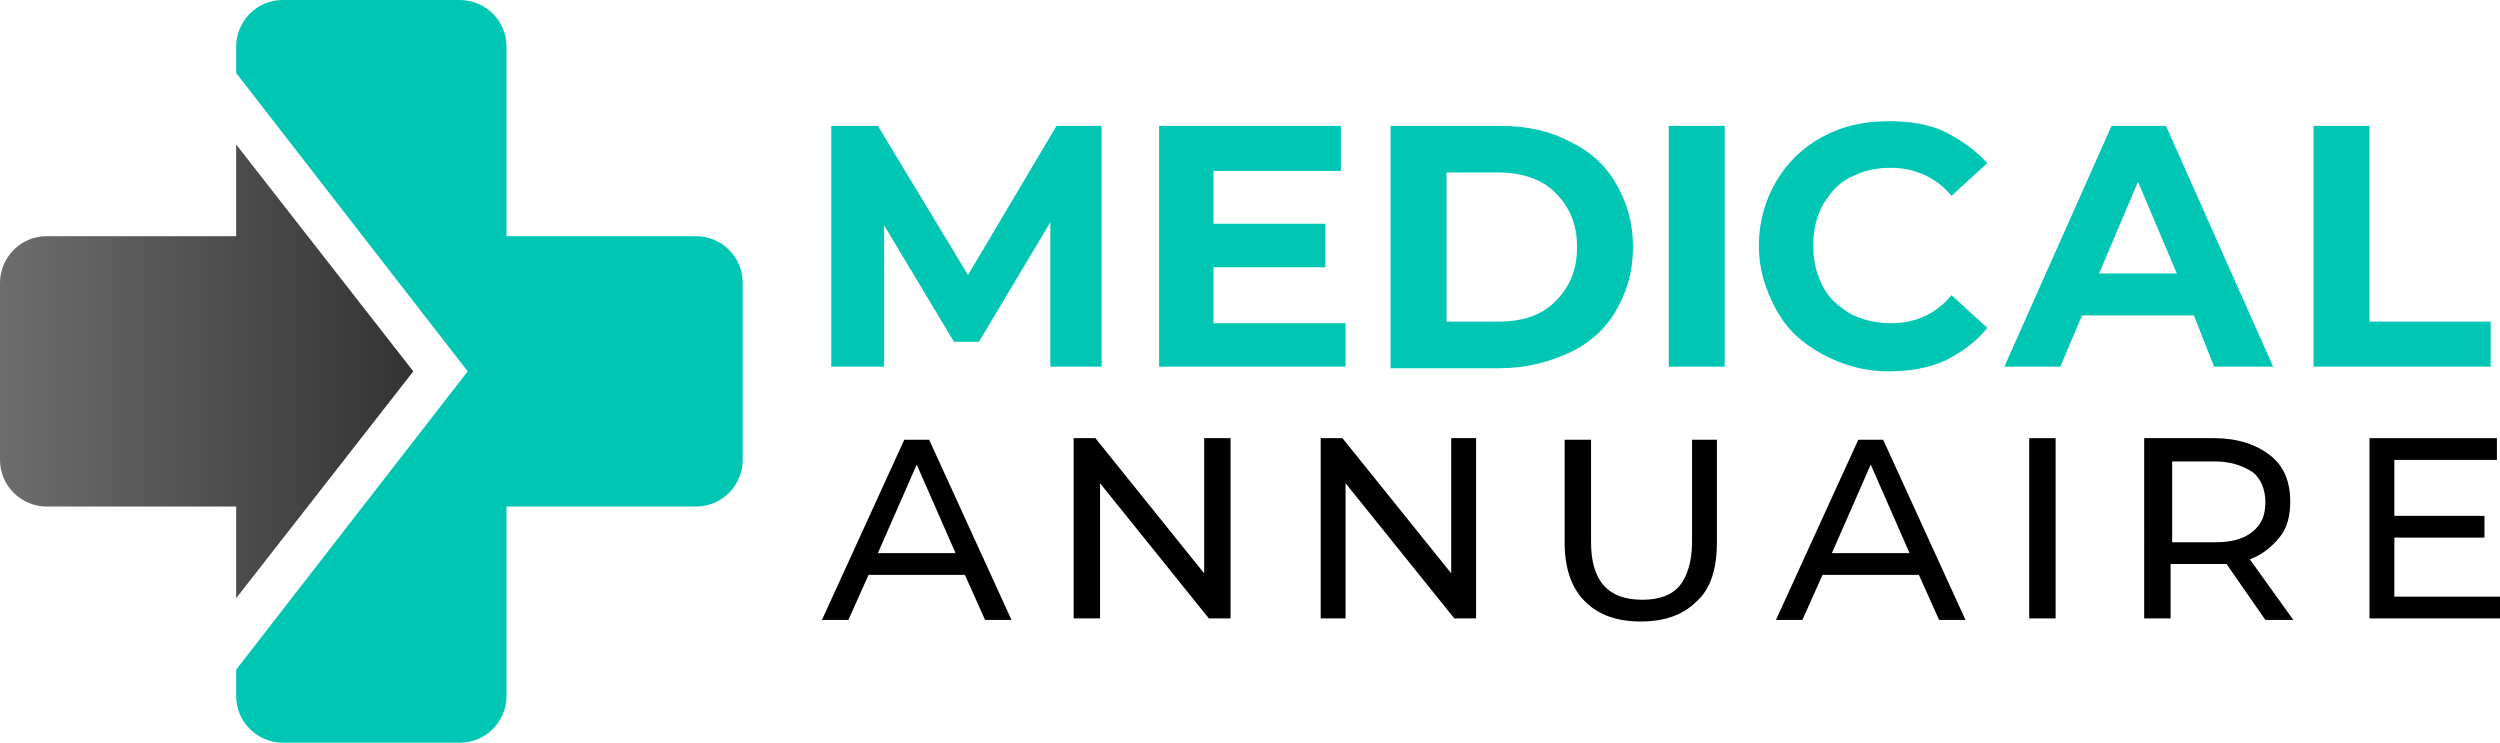
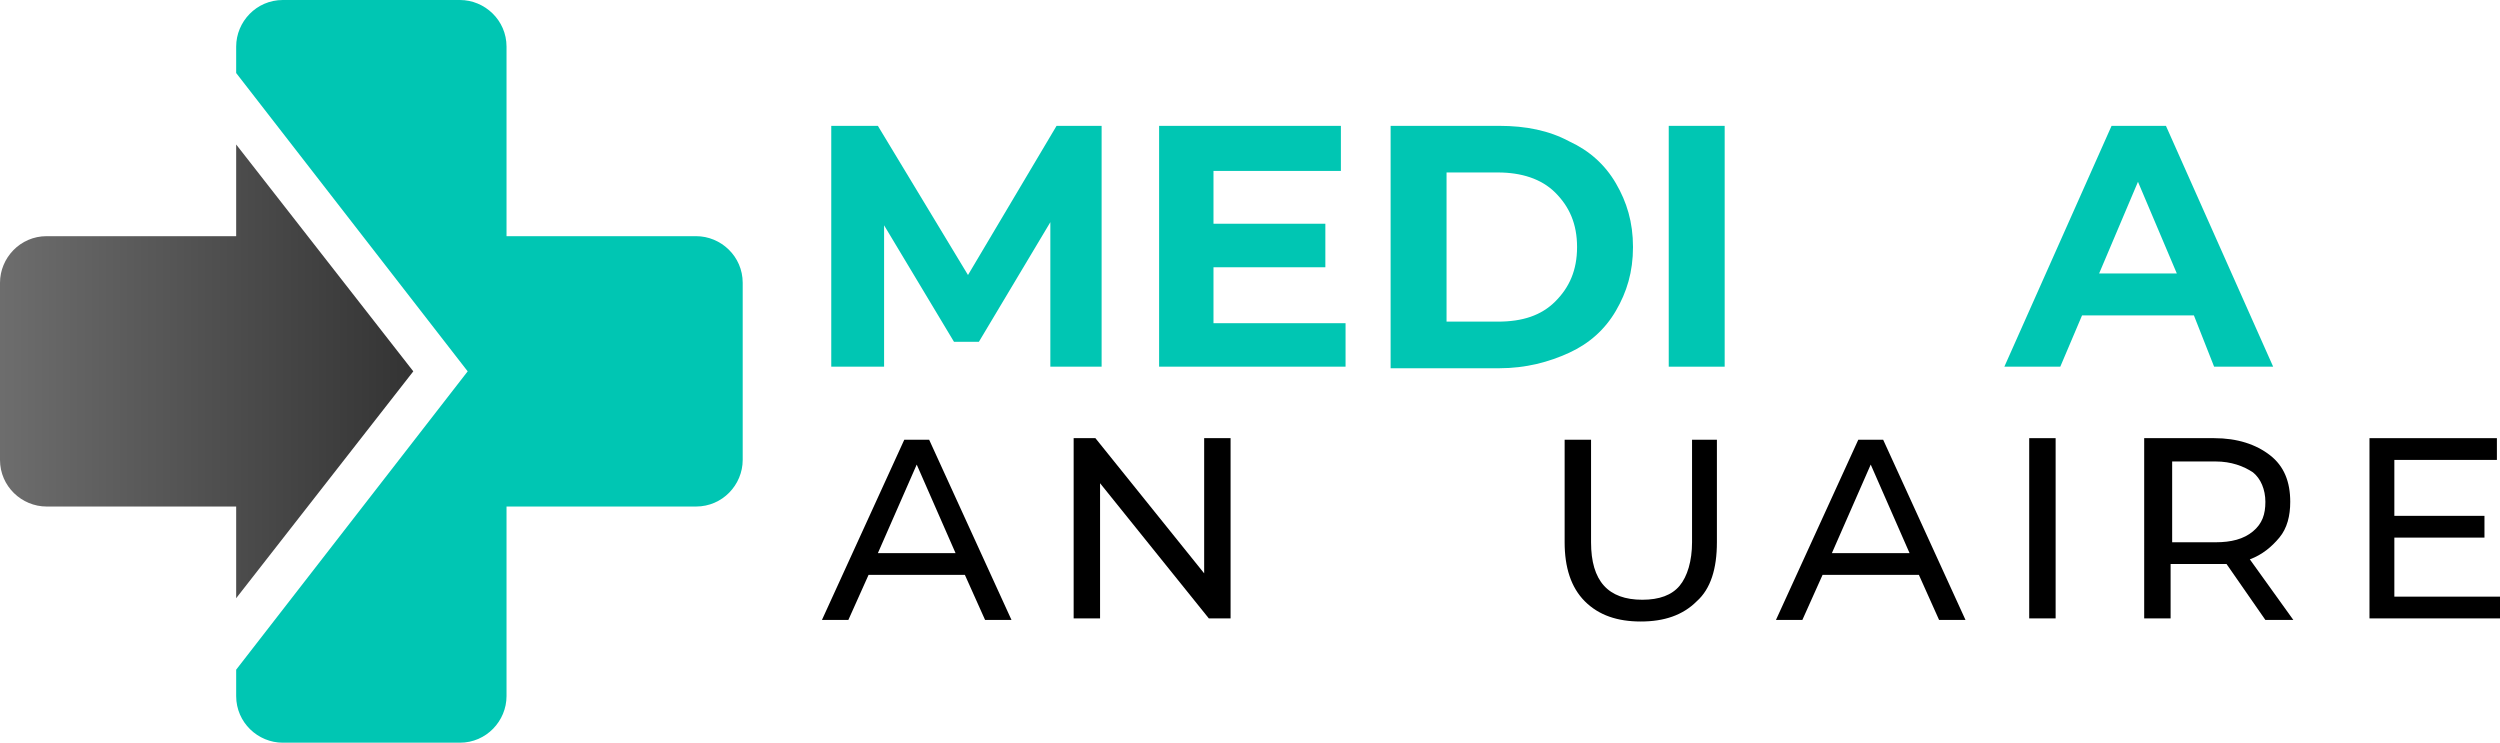
<svg xmlns="http://www.w3.org/2000/svg" version="1.1" id="Layer_1" x="0px" y="0px" width="160.9px" height="47.8px" viewBox="0 0 160.9 47.8" style="enable-background:new 0 0 160.9 47.8;" xml:space="preserve">
  <style type="text/css">
	.st0{fill:#00C6B3;}
	.st1{fill-rule:evenodd;clip-rule:evenodd;fill:#00C6B3;}
	.st2{fill-rule:evenodd;clip-rule:evenodd;fill:url(#XMLID_3_);}
</style>
  <g>
    <path class="st0" d="M67.6,23.6l0-9.3L63,22h-1.6l-4.5-7.5v9.1h-3.4V8.1h3l5.8,9.6L68,8.1h2.9l0,15.5H67.6z" />
    <path class="st0" d="M86.6,20.7v2.9h-12V8.1h11.7V11h-8.2v3.4h7.2v2.8h-7.2v3.6H86.6z" />
    <path class="st0" d="M89.5,8.1h7c1.7,0,3.2,0.3,4.5,1c1.3,0.6,2.3,1.5,3,2.7c0.7,1.2,1.1,2.5,1.1,4.1c0,1.6-0.4,2.9-1.1,4.1   c-0.7,1.2-1.7,2.1-3,2.7s-2.8,1-4.5,1h-7V8.1z M96.4,20.7c1.6,0,2.8-0.4,3.7-1.3c0.9-0.9,1.4-2,1.4-3.5c0-1.5-0.5-2.6-1.4-3.5   c-0.9-0.9-2.2-1.3-3.7-1.3h-3.3v9.6H96.4z" />
    <path class="st0" d="M107.4,8.1h3.6v15.5h-3.6V8.1z" />
-     <path class="st0" d="M117.3,22.8c-1.3-0.7-2.3-1.6-3-2.9s-1.1-2.6-1.1-4.1c0-1.5,0.4-2.9,1.1-4.1s1.7-2.2,3-2.9   c1.3-0.7,2.7-1,4.3-1c1.3,0,2.6,0.2,3.6,0.7s2,1.2,2.7,2l-2.3,2.1c-1-1.2-2.4-1.8-3.9-1.8c-1,0-1.8,0.2-2.6,0.6   c-0.8,0.4-1.3,1-1.8,1.8c-0.4,0.8-0.6,1.6-0.6,2.6c0,1,0.2,1.8,0.6,2.6c0.4,0.8,1,1.3,1.8,1.8c0.8,0.4,1.6,0.6,2.6,0.6   c1.6,0,2.9-0.6,3.9-1.8l2.3,2.1c-0.7,0.9-1.7,1.6-2.7,2.1c-1.1,0.5-2.3,0.7-3.7,0.7C120,23.9,118.6,23.5,117.3,22.8z" />
    <path class="st0" d="M141.2,20.3H134l-1.4,3.3H129l6.9-15.5h3.5l6.9,15.5h-3.8L141.2,20.3z M140.1,17.6l-2.5-5.9l-2.5,5.9H140.1z" />
-     <path class="st0" d="M148.9,8.1h3.6v12.6h7.8v2.9h-11.4V8.1z" />
    <path d="M62.1,37h-6.2l-1.3,2.9h-1.7l5.3-11.6h1.6l5.3,11.6h-1.7L62.1,37z M61.5,35.6L59,29.9l-2.5,5.7H61.5z" />
    <path d="M79.2,28.2v11.6h-1.4l-7-8.7v8.7h-1.7V28.2h1.4l7,8.7v-8.7H79.2z" />
-     <path d="M95,28.2v11.6h-1.4l-7-8.7v8.7H85V28.2h1.4l7,8.7v-8.7H95z" />
    <path d="M102,38.7c-0.9-0.9-1.3-2.2-1.3-3.8v-6.6h1.7v6.6c0,2.5,1.1,3.7,3.3,3.7c1.1,0,1.9-0.3,2.4-0.9s0.8-1.6,0.8-2.8v-6.6h1.6   v6.6c0,1.7-0.4,3-1.3,3.8c-0.9,0.9-2.1,1.3-3.6,1.3S102.9,39.6,102,38.7z" />
    <path d="M123.5,37h-6.2l-1.3,2.9h-1.7l5.3-11.6h1.6l5.3,11.6h-1.7L123.5,37z M122.9,35.6l-2.5-5.7l-2.5,5.7H122.9z" />
    <path d="M130.6,28.2h1.7v11.6h-1.7V28.2z" />
    <path d="M145.8,39.9l-2.5-3.6c-0.3,0-0.6,0-0.7,0h-2.9v3.5h-1.7V28.2h4.5c1.5,0,2.7,0.4,3.6,1.1c0.9,0.7,1.3,1.7,1.3,3   c0,0.9-0.2,1.7-0.7,2.3s-1.1,1.1-1.9,1.4l2.8,3.9H145.8z M145,34.2c0.6-0.5,0.8-1.1,0.8-1.9c0-0.8-0.3-1.5-0.8-1.9   c-0.6-0.4-1.4-0.7-2.4-0.7h-2.8v5.2h2.8C143.6,34.9,144.4,34.7,145,34.2z" />
    <path d="M160.9,38.4v1.4h-8.4V28.2h8.2v1.4h-6.6v3.6h5.8v1.4h-5.8v3.8H160.9z" />
  </g>
  <g id="XMLID_1_">
    <path id="XMLID_47_" class="st1" d="M15.2,4.7l14.9,19.2L15.2,43.1v1.7c0,1.7,1.4,3,3,3h11.4c1.7,0,3-1.4,3-3V32.6h12.2   c1.7,0,3-1.4,3-3V18.2c0-1.7-1.4-3-3-3H32.6V3c0-1.7-1.4-3-3-3H18.2c-1.7,0-3,1.4-3,3V4.7z" />
    <linearGradient id="XMLID_3_" gradientUnits="userSpaceOnUse" x1="0" y1="23.909" x2="31.727" y2="23.909">
      <stop offset="0" style="stop-color:#6D6D6D" />
      <stop offset="2.023888e-02" style="stop-color:#6C6C6C" />
      <stop offset="1" style="stop-color:#282828" />
    </linearGradient>
    <path id="XMLID_48_" class="st2" d="M26.6,23.9L15.2,9.3v5.9H3c-1.7,0-3,1.4-3,3v11.4c0,1.7,1.4,3,3,3h12.2v5.9L26.6,23.9z" />
  </g>
</svg>